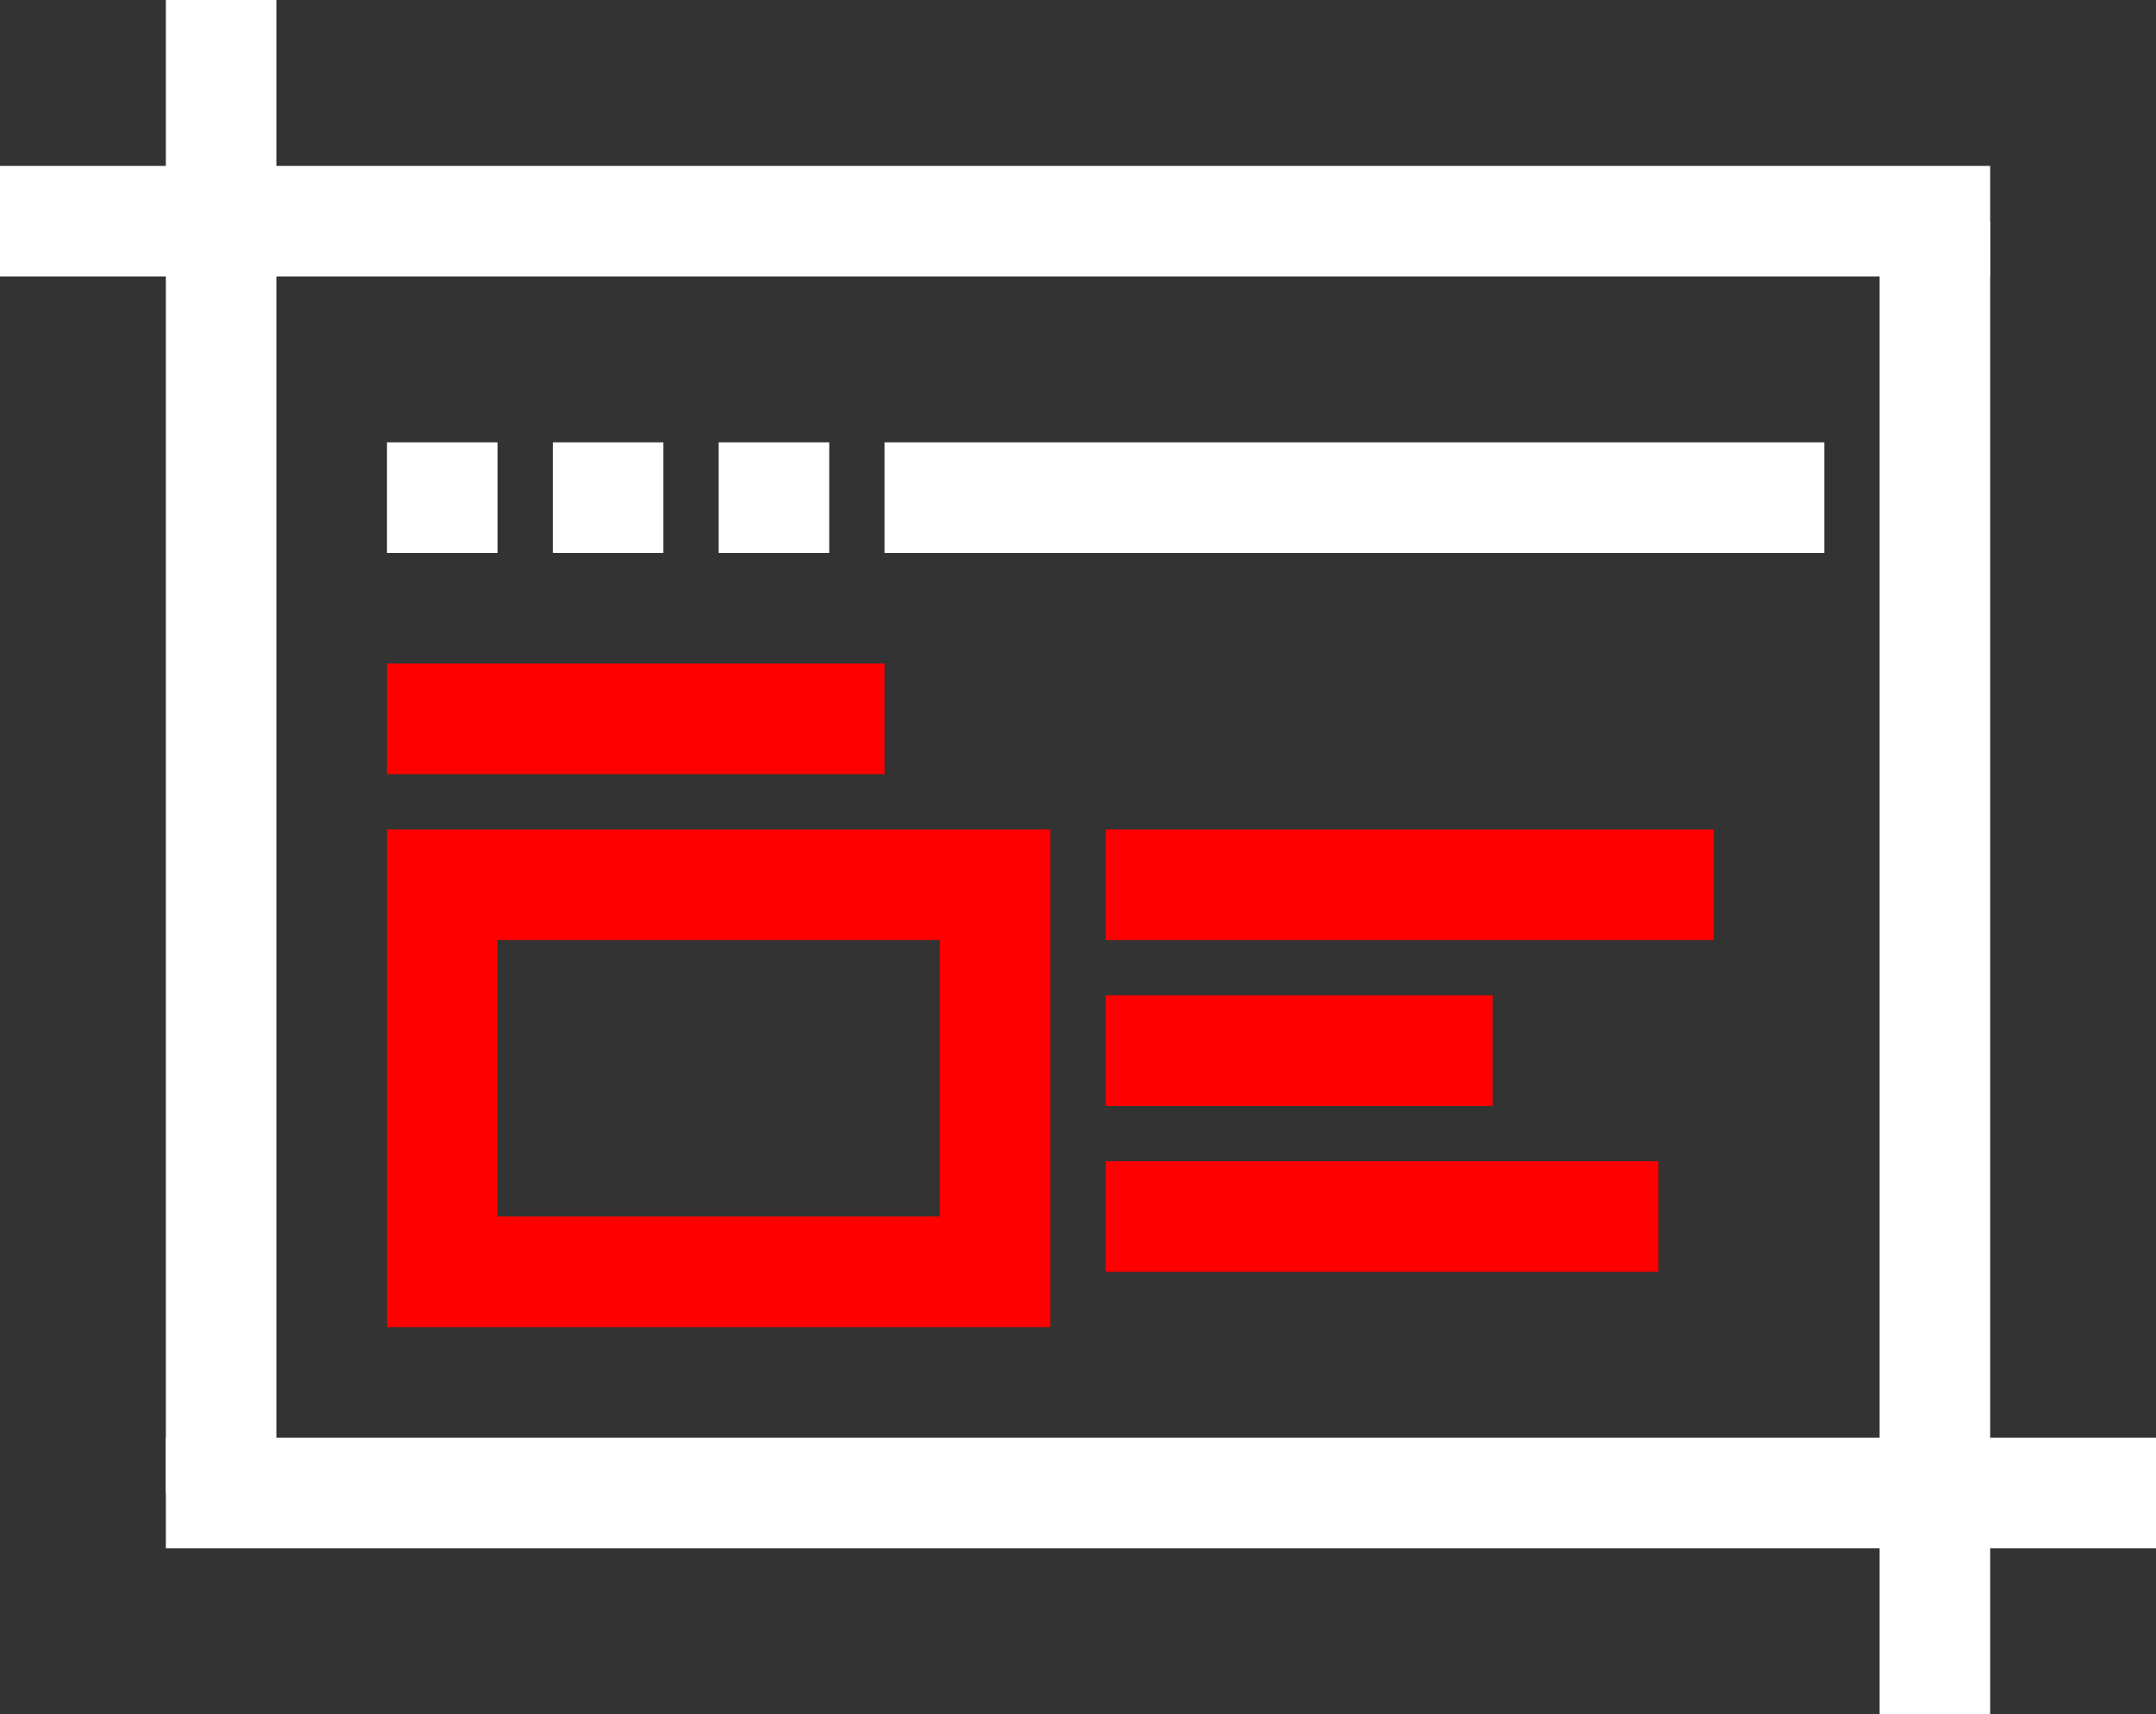
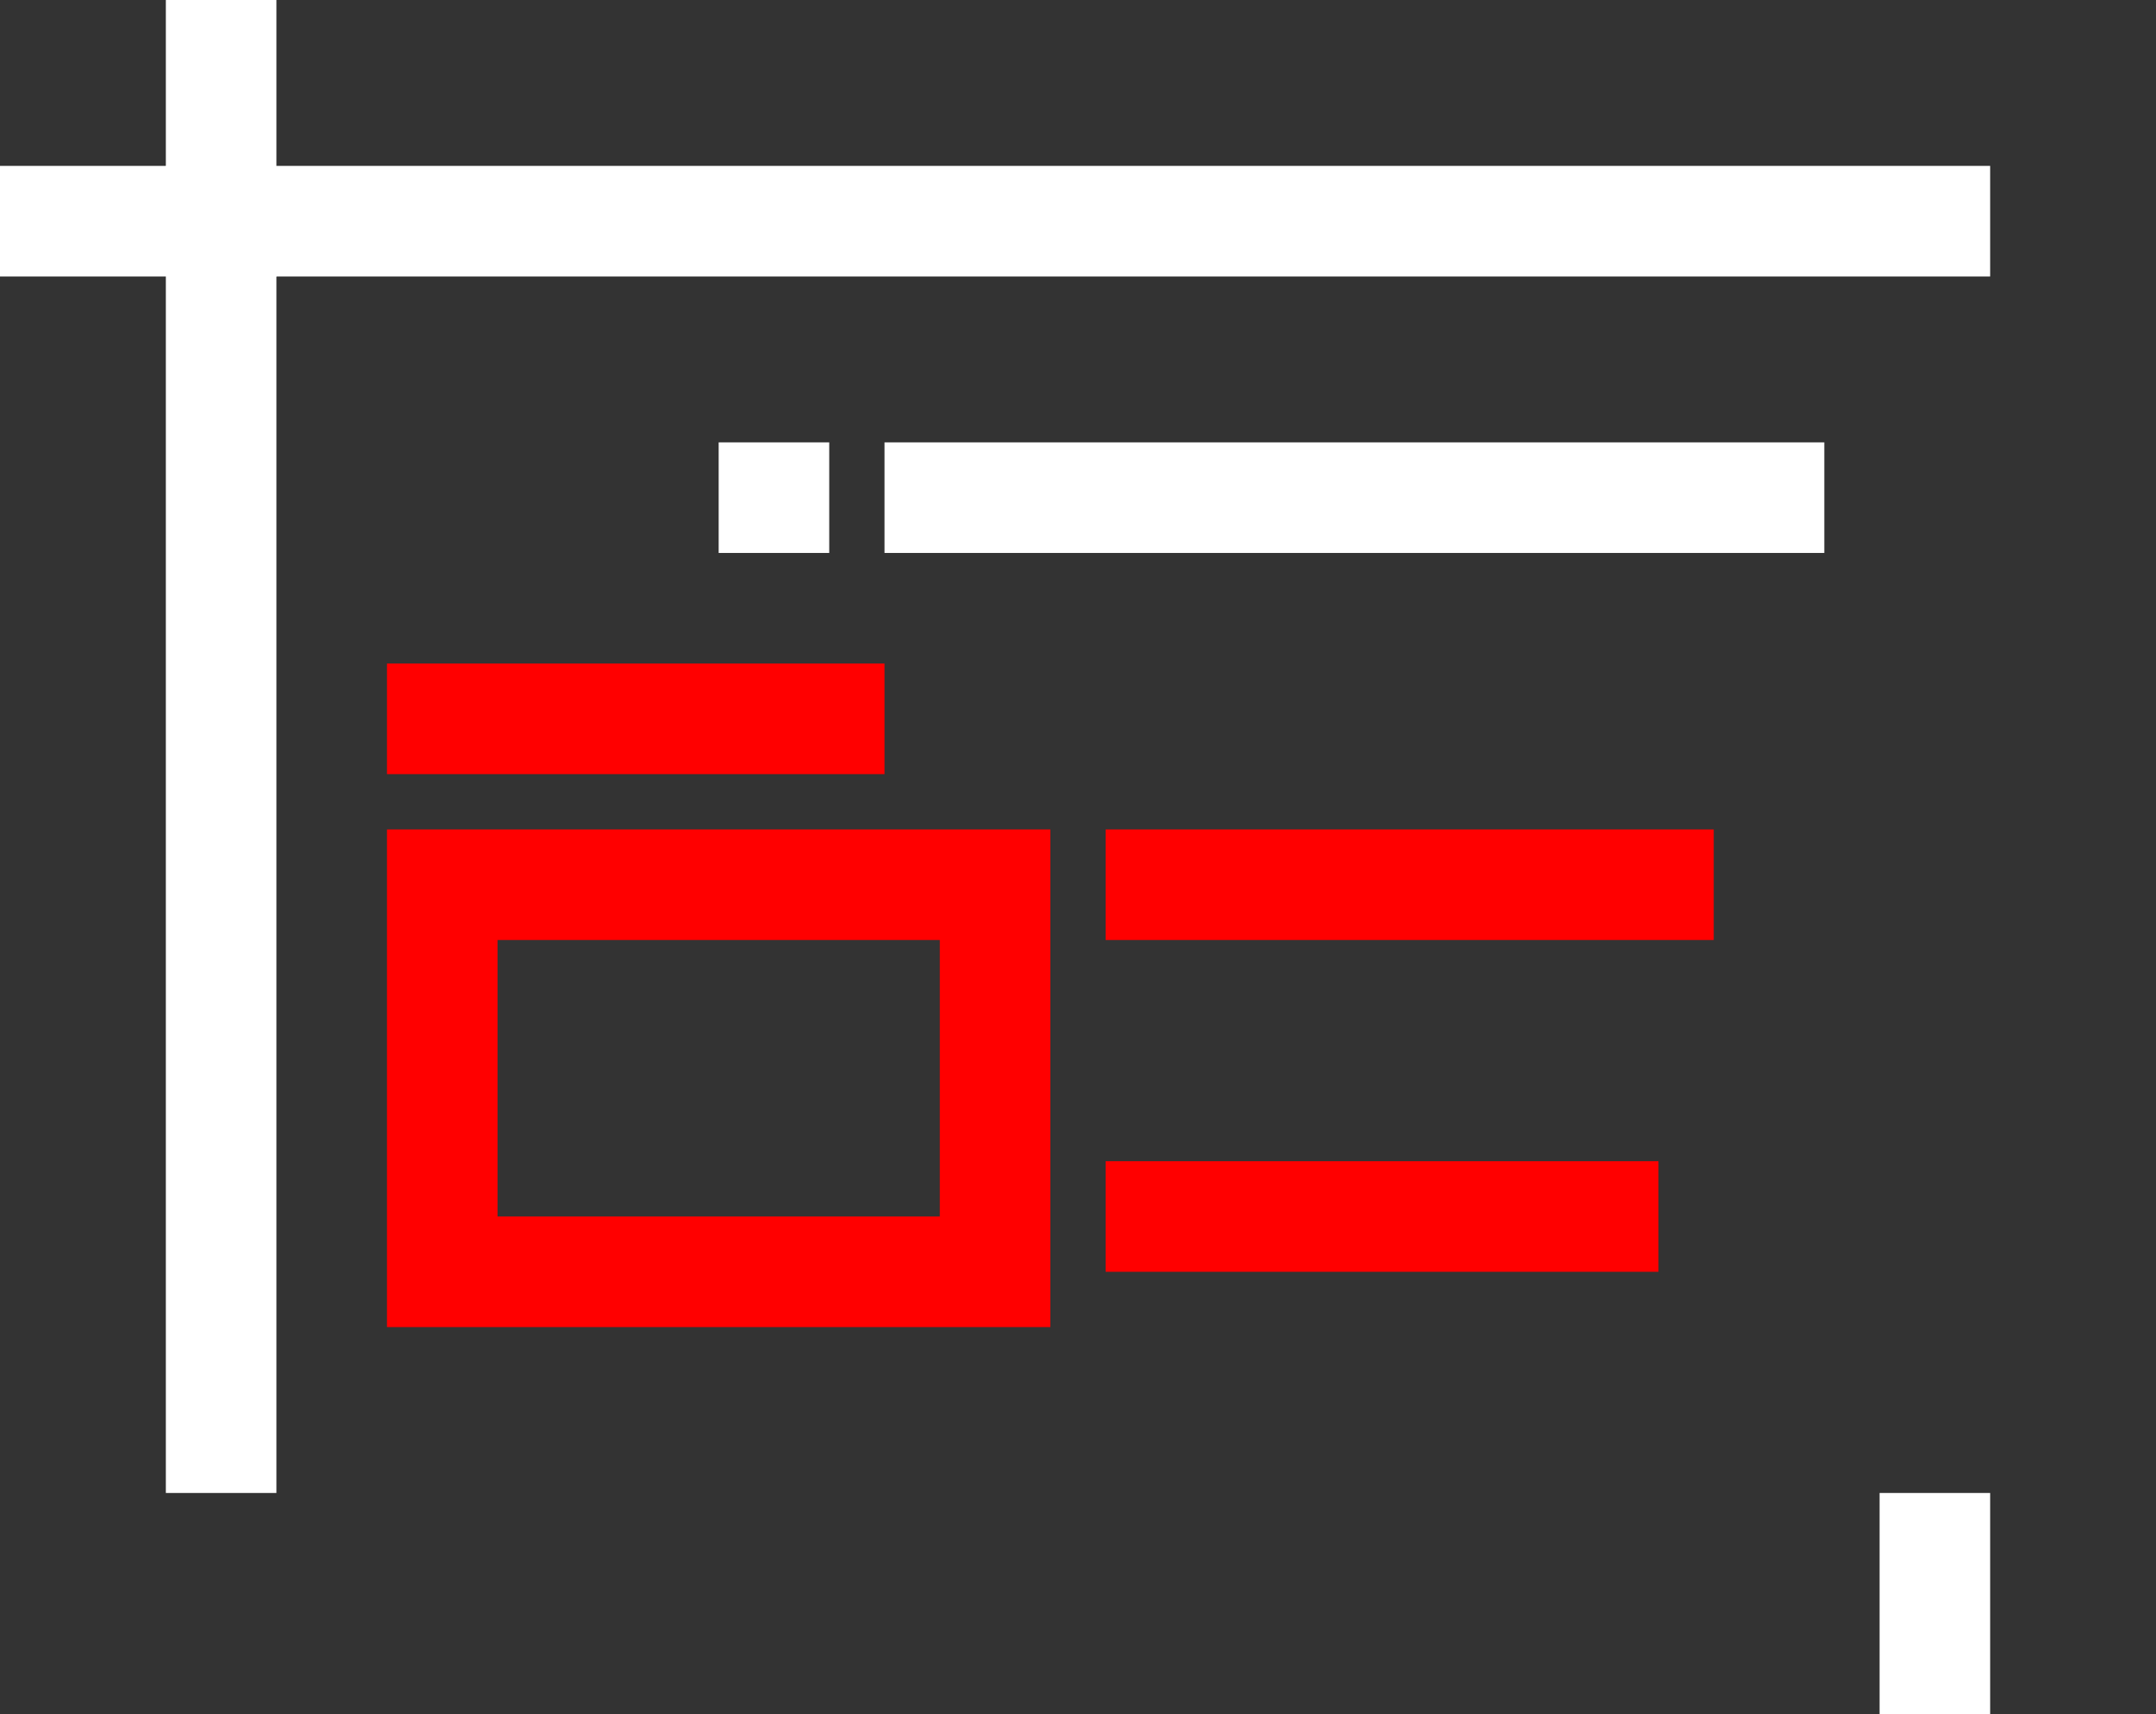
<svg xmlns="http://www.w3.org/2000/svg" width="39" height="31" viewBox="0 0 39 31" fill="none">
  <rect x="0" y="0" width="39" height="31" fill="#333333" stroke="none" />
  <path d="M36 4H4V27" stroke="white" stroke-width="2" />
  <rect x="8" y="16" width="10" height="7" stroke="#FF0000" stroke-width="2" />
  <path d="M16 9L33 9" stroke="white" stroke-width="2" />
  <path d="M7 13H16" stroke="#FF0000" stroke-width="2" />
  <path d="M20 16H31" stroke="#FF0000" stroke-width="2" />
-   <path d="M20 19H27" stroke="#FF0000" stroke-width="2" />
  <path d="M20 22H30" stroke="#FF0000" stroke-width="2" />
  <path d="M13 9H15" stroke="white" stroke-width="2" />
-   <path d="M10 9H12" stroke="white" stroke-width="2" />
-   <path d="M7 9H9" stroke="white" stroke-width="2" />
  <path d="M4 0V4H0" stroke="white" stroke-width="2" />
-   <path d="M3 27L35 27L35 4" stroke="white" stroke-width="2" />
-   <path d="M35 31L35 27L39 27" stroke="white" stroke-width="2" />
+   <path d="M35 31L35 27" stroke="white" stroke-width="2" />
</svg>